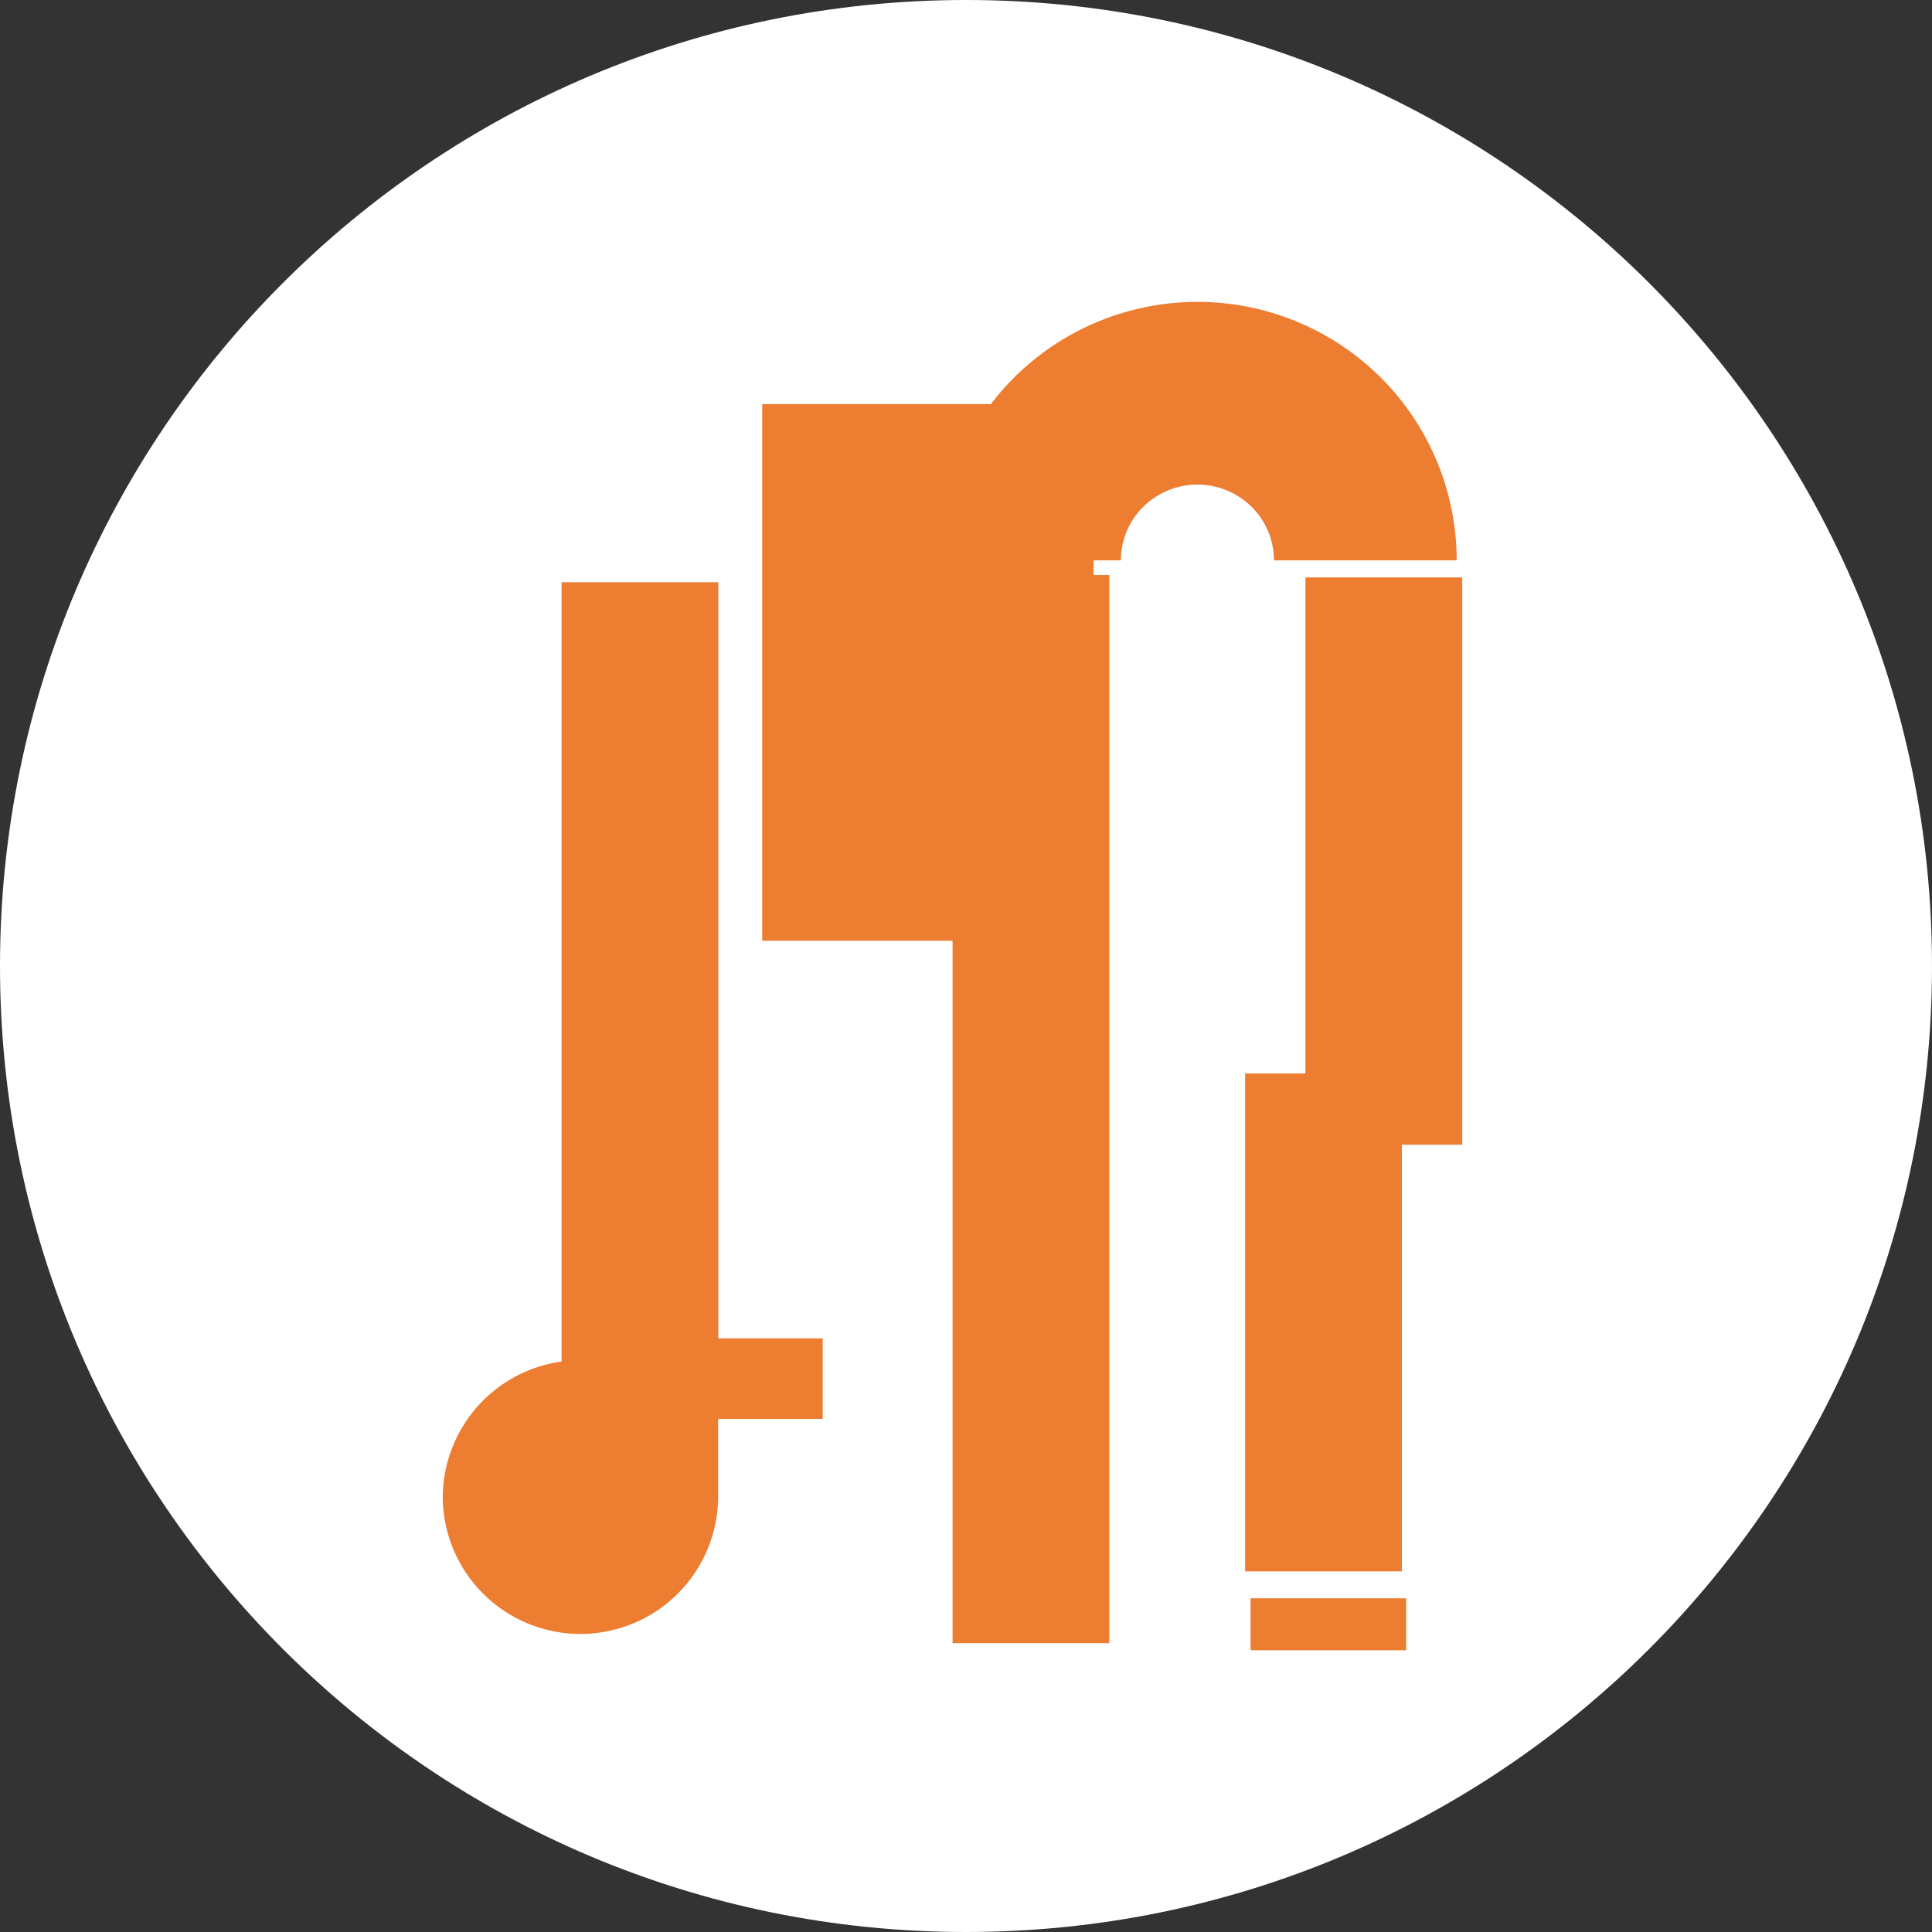
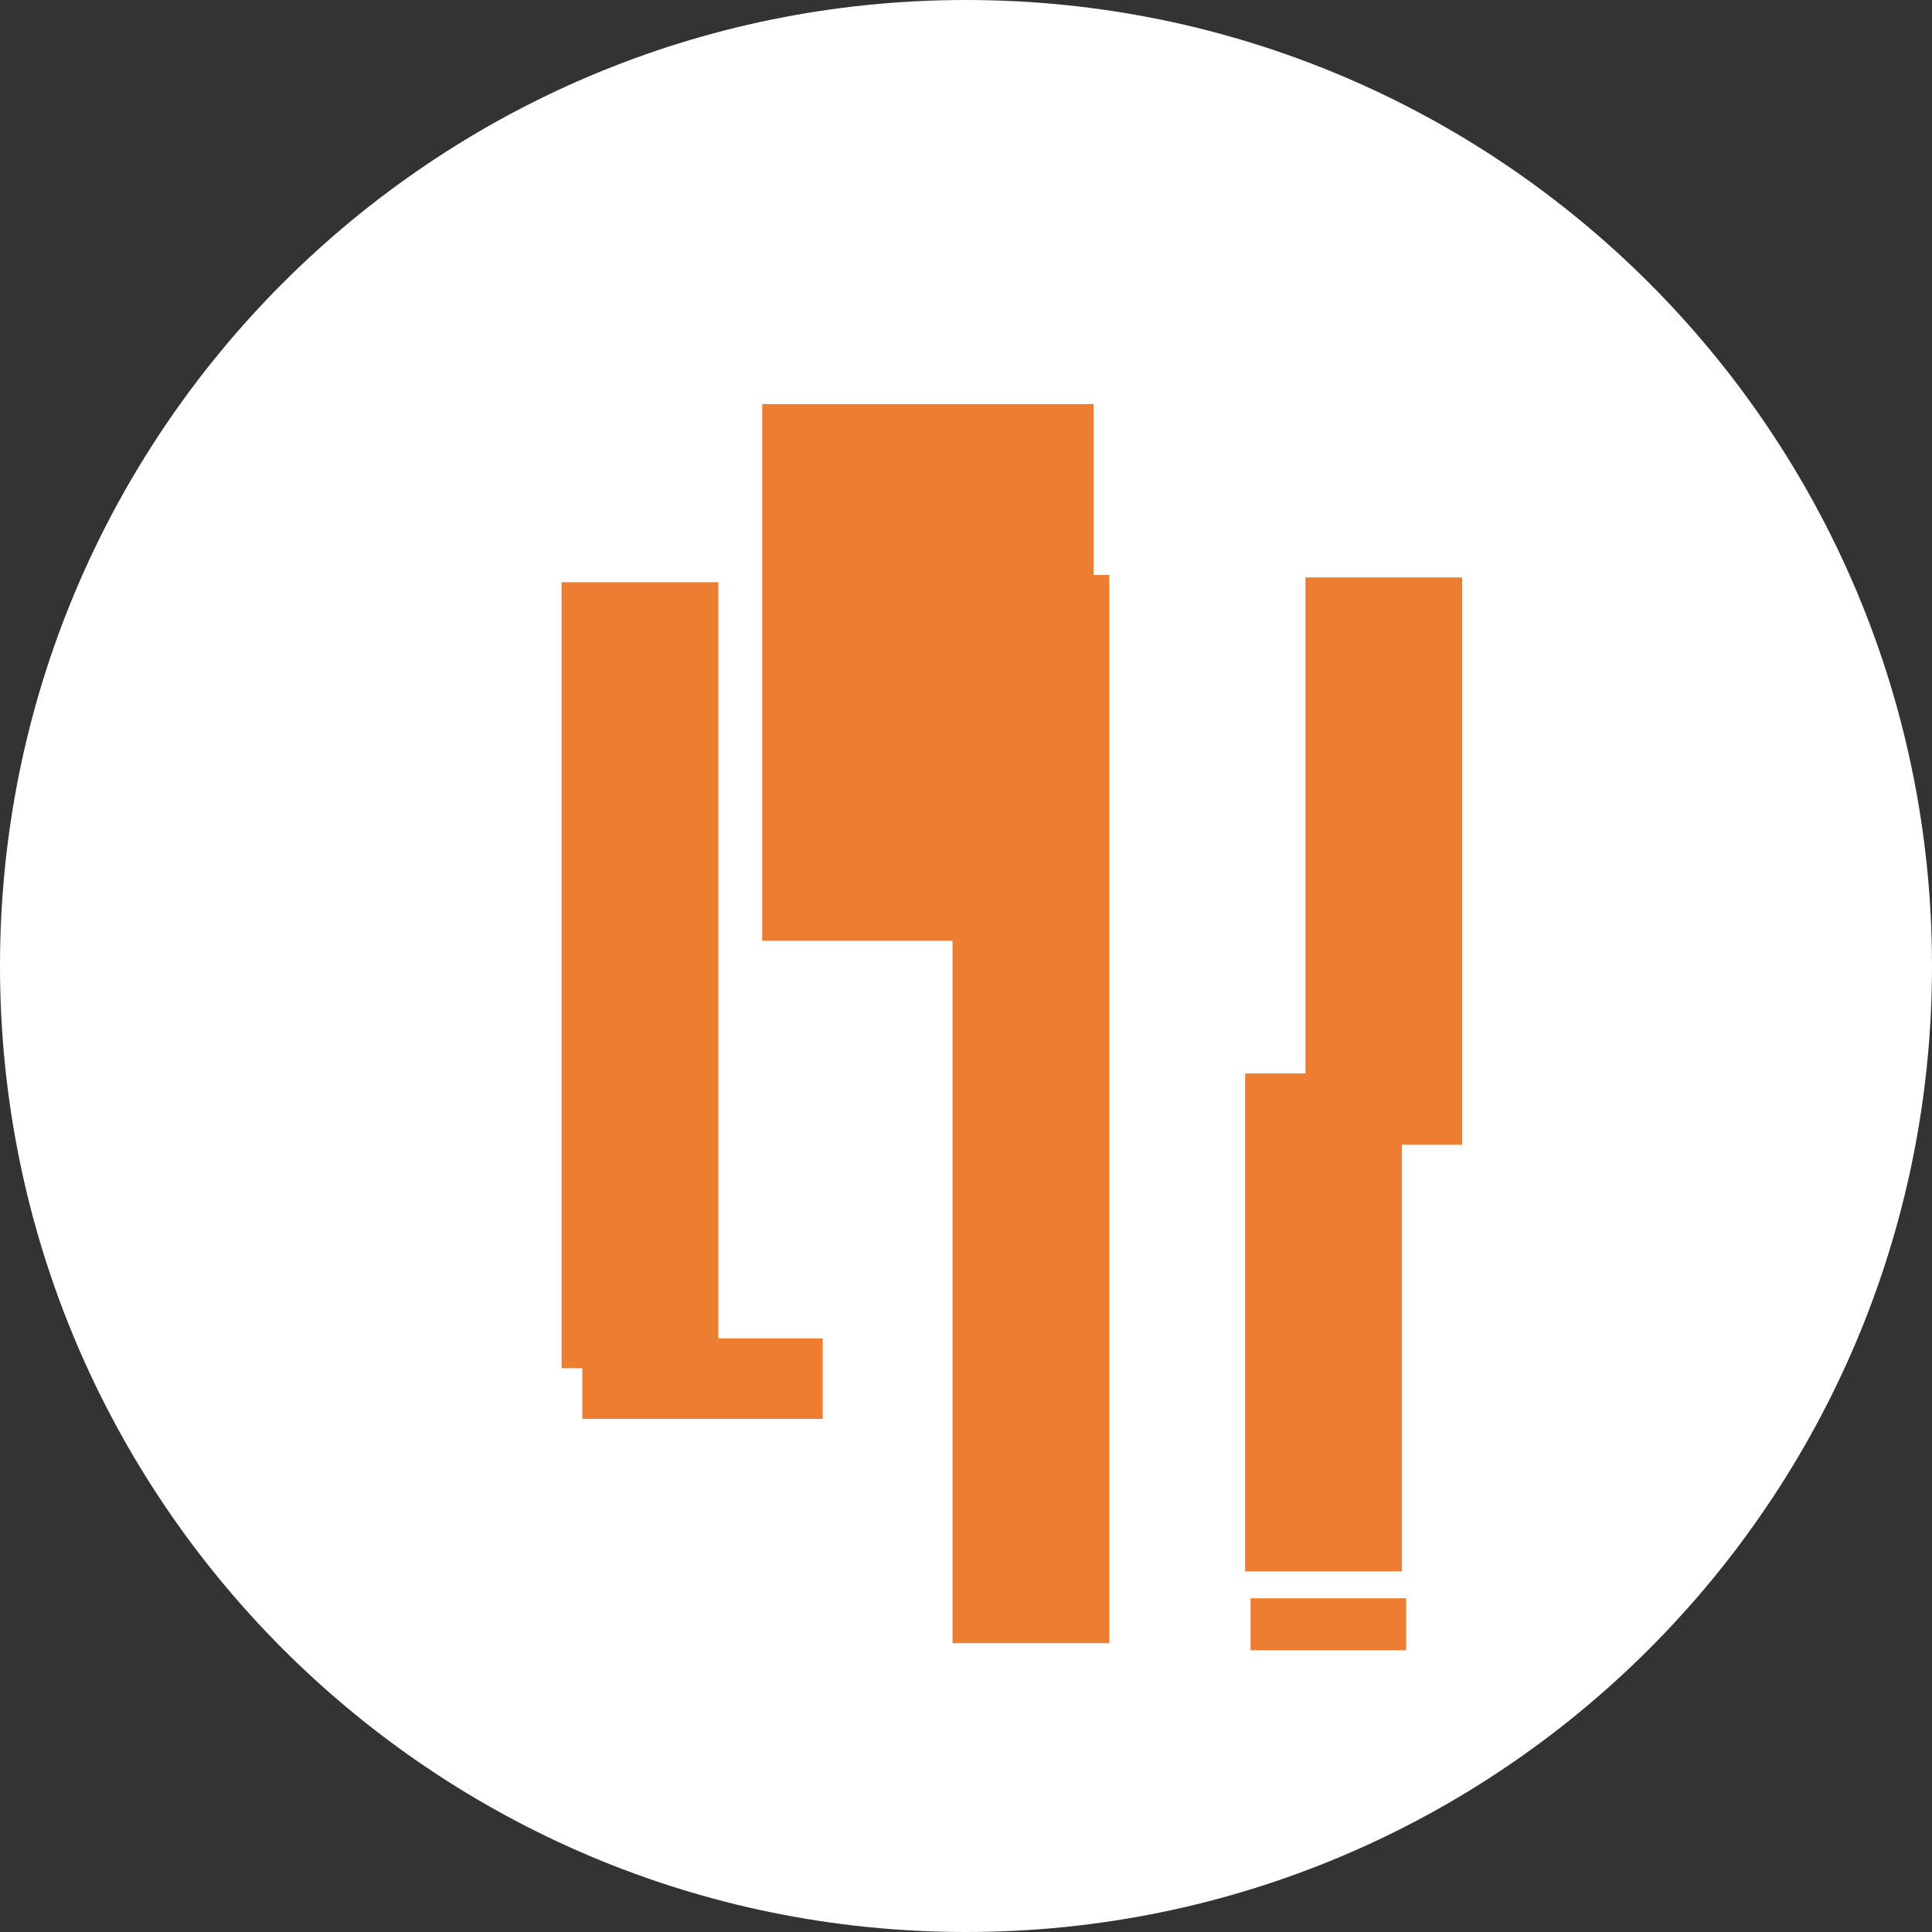
<svg xmlns="http://www.w3.org/2000/svg" data-bbox="0 0 96 96" viewBox="0 0 96 96" height="96" width="96" data-type="ugc">
  <rect x="0" y="0" width="96" height="96" fill="#333333" stroke="none" />
  <g>
    <path fill="#ffffff" d="M96 48c0 26.51-21.49 48-48 48S0 74.51 0 48 21.49 0 48 0s48 21.49 48 48z" />
    <path stroke-miterlimit="800" stroke-width="26.667" stroke="#ED7D31" d="M37.874 33.413H54.34" fill="none" />
    <path fill="#ED7D31" d="M27.905 28.93h7.788v39.054h-7.788V28.93Z" clip-rule="evenodd" fill-rule="evenodd" />
    <path fill="#ED7D31" d="M47.332 28.571h7.788v53.076h-7.788V28.571Z" clip-rule="evenodd" fill-rule="evenodd" />
    <path stroke-miterlimit="800" stroke-width="4" stroke="#ED7D31" d="M28.934 68.504H40.88" fill="none" />
-     <path fill="#ED7D31" d="M22 74.43a6.842 6.842 0 0 1 6.842-6.841h6.841v6.841a6.842 6.842 0 0 1-13.683 0Z" clip-rule="evenodd" fill-rule="evenodd" />
-     <path fill="#ED7D31" d="M46.616 27.843c0-4.588 2.456-8.828 6.442-11.122a12.917 12.917 0 0 1 12.883 0 12.837 12.837 0 0 1 6.441 11.123h-9.079a3.758 3.758 0 0 0-1.902-3.26 3.839 3.839 0 0 0-3.804 0 3.758 3.758 0 0 0-1.902 3.26h-9.079Z" clip-rule="evenodd" fill-rule="evenodd" />
    <path fill="#ED7D31" d="M61.87 53.34h7.789v24.74H61.87V53.34Z" clip-rule="evenodd" fill-rule="evenodd" />
    <path fill="#ED7D31" d="M64.867 28.692h7.789v28.19h-7.789v-28.19Z" clip-rule="evenodd" fill-rule="evenodd" />
    <path fill="#ED7D31" d="M62.139 79.419h7.732V82h-7.732v-2.581Z" clip-rule="evenodd" fill-rule="evenodd" />
  </g>
</svg>